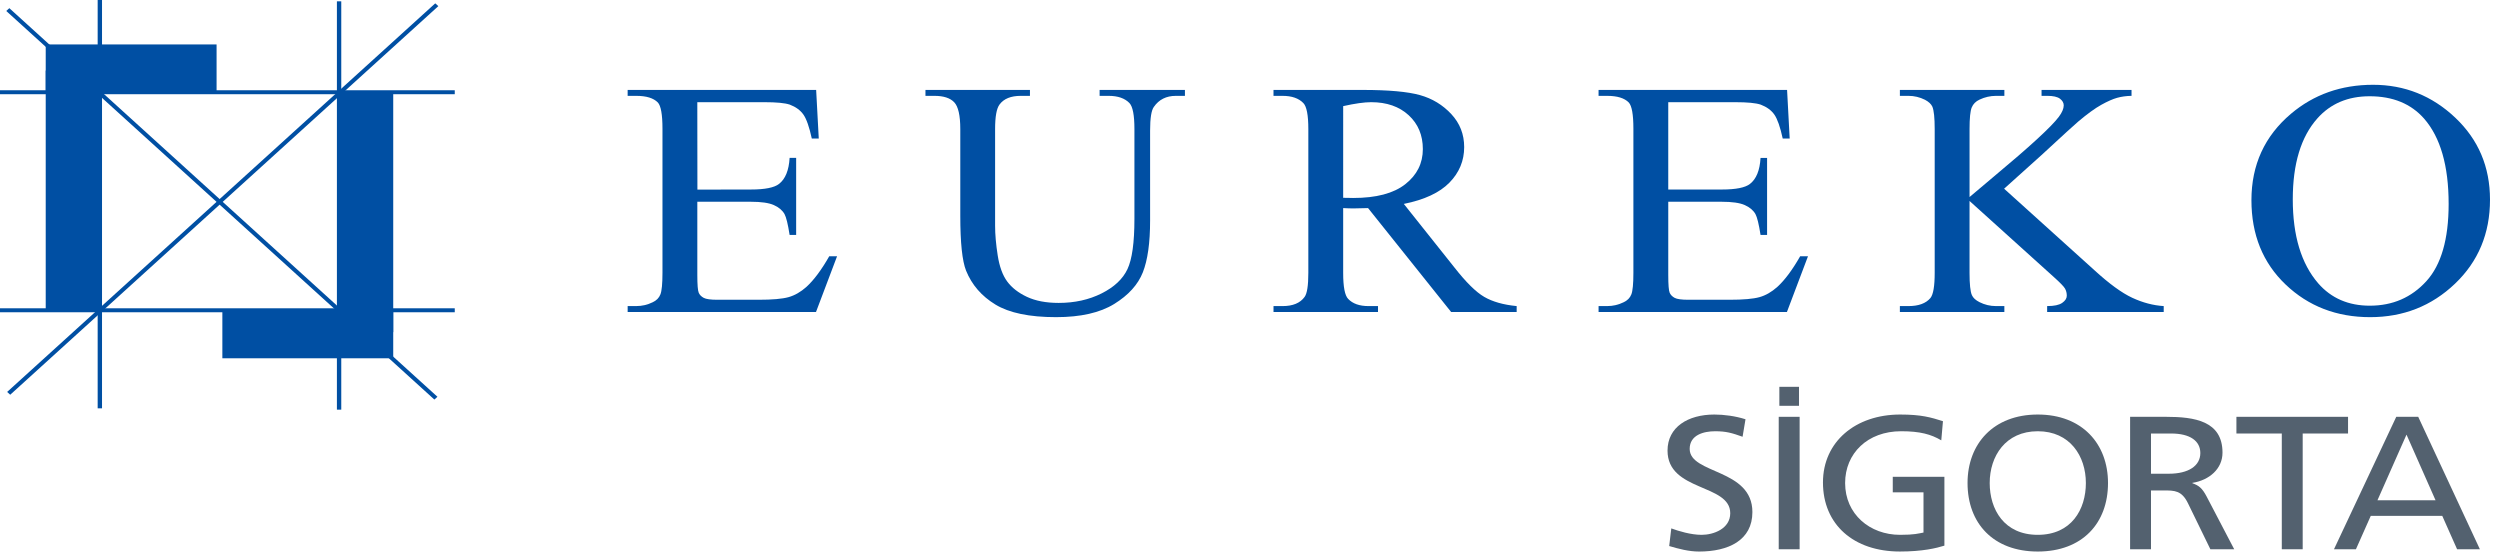
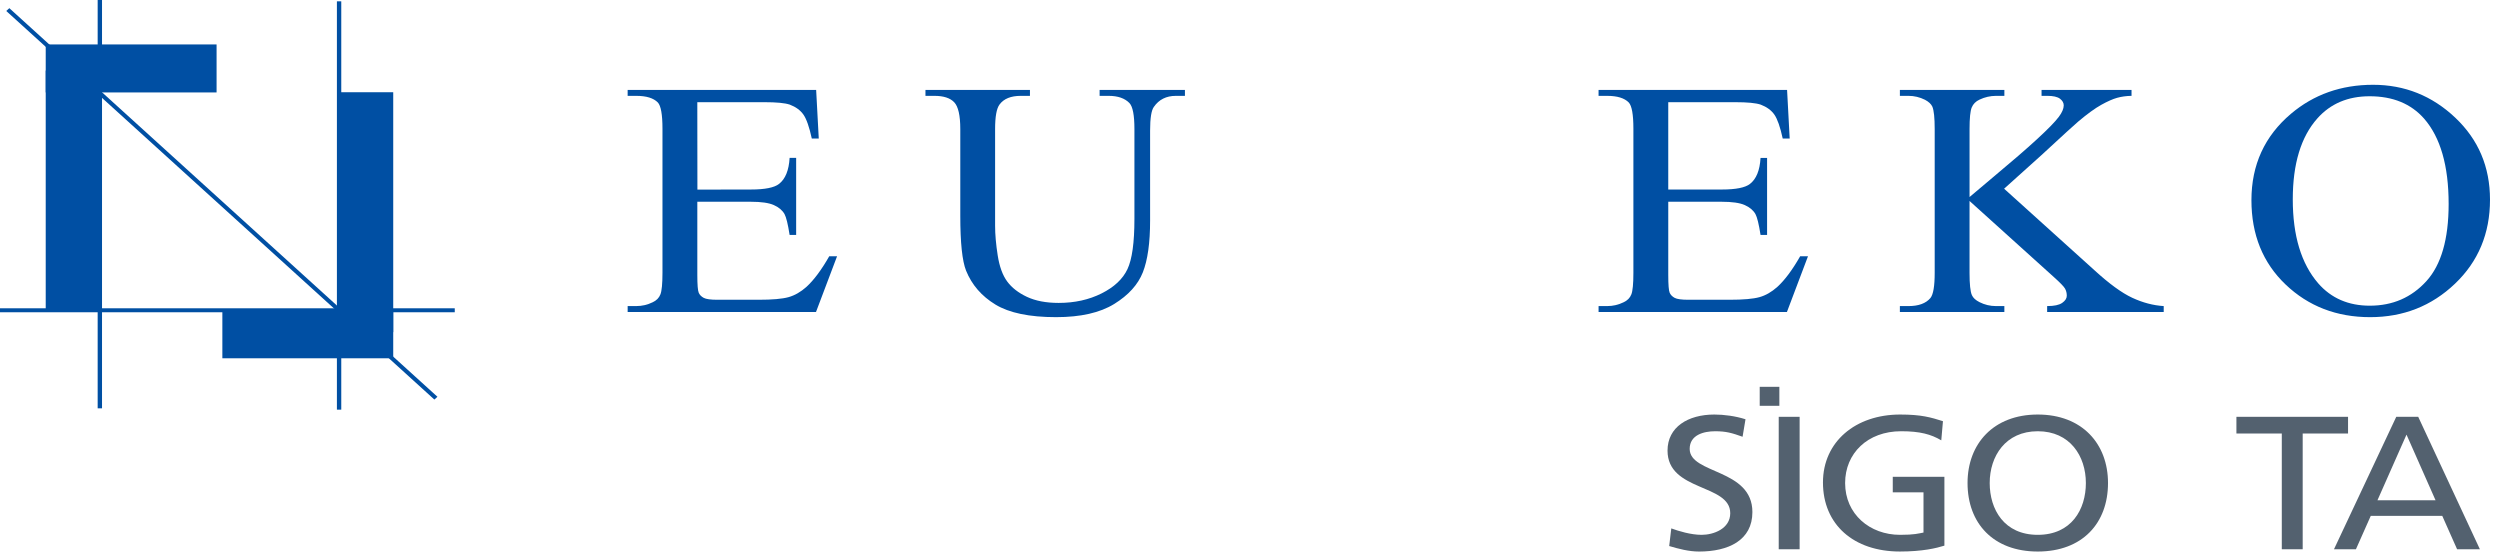
<svg xmlns="http://www.w3.org/2000/svg" version="1.1" id="Layer_1" x="0px" y="0px" width="800px" height="176.492px" viewBox="-183.849 -145.921 800 176.492" enable-background="new -183.849 -145.921 800 176.492" xml:space="preserve">
  <g>
    <path fill="#53616F" d="M374.712-11.756c-3.212-1.027-6.891-1.514-9.967-1.514c-8.429,0-14.984,4.008-14.984,11.536   c0,13.175,20.067,10.564,20.067,20.039c0,4.979-5.352,6.922-9.163,6.922c-3.417,0-7.425-1.214-9.704-2.062l-0.666,5.646   c3.078,0.912,6.287,1.76,9.562,1.76c9.367,0,17.059-3.583,17.059-12.628c0-13.967-20.068-12.085-20.068-20.22   c0-4.433,4.415-5.646,8.161-5.646c3.483,0,5.352,0.546,8.764,1.761L374.712-11.756L374.712-11.756z" />
-     <path fill="#53616F" d="M385.342,29.841h6.689v-42.381h-6.689V29.841L385.342,29.841z M385.546-16.063h6.287v-6.075h-6.287V-16.063   L385.546-16.063z" />
+     <path fill="#53616F" d="M385.342,29.841h6.689v-42.381h-6.689V29.841L385.342,29.841z M385.546-16.063v-6.075h-6.287V-16.063   L385.546-16.063z" />
    <path fill="#53616F" d="M437.896-11.142c-3.877-1.219-6.887-2.127-13.71-2.127c-14.247,0-24.687,8.682-24.687,21.736   c0,13.481,9.833,22.099,24.616,22.099c7.292,0,11.707-1.09,14.245-1.879V6.647h-16.522v4.978h9.832v12.873   c-1.667,0.304-2.875,0.729-7.488,0.729c-9.703,0-17.593-6.617-17.593-16.577c0-9.473,7.158-16.574,17.928-16.574   c6.024,0,9.566,0.971,12.843,2.912L437.896-11.142L437.896-11.142z" />
    <path fill="#53616F" d="M452.856,8.65c0-8.62,5.083-16.574,15.384-16.574c10.307,0,15.39,7.954,15.39,16.574   c0,8.44-4.615,16.575-15.39,16.575C457.471,25.226,452.856,17.091,452.856,8.65L452.856,8.65z M445.765,8.65   c0,12.871,8.229,21.919,22.473,21.919c14.251,0,22.477-9.045,22.477-21.919c0.002-12.571-8.294-21.921-22.477-21.921   C454.062-13.271,445.765-3.92,445.765,8.65L445.765,8.65z" />
-     <path fill="#53616F" d="M497.781,29.841h6.688V11.02h4.016c3.55,0,5.819,0,7.827,4.127l7.16,14.694h7.626l-8.829-16.88   c-1.405-2.673-2.477-3.52-4.55-4.251V8.591c5.416-0.85,9.632-4.496,9.632-9.656c0.001-10.14-8.896-11.476-18.126-11.476h-11.44   L497.781,29.841L497.781,29.841z M504.469-7.199h6.425c6.153,0,9.363,2.429,9.363,6.252c0,4.07-3.744,6.617-10.1,6.617h-5.688   V-7.199L504.469-7.199z" />
    <polygon fill="#53616F" points="546.323,29.841 553.011,29.841 553.011,-7.199 567.526,-7.199 567.526,-12.541 531.805,-12.541    531.805,-7.199 546.323,-7.199  " />
    <path fill="#53616F" d="M563.022,29.841h7.025l4.749-10.688h22.877l4.748,10.688h7.294l-19.734-42.381h-7.027L563.022,29.841   L563.022,29.841z M595.531,14.173h-18.598l9.299-21.011L595.531,14.173L595.531,14.173z" />
    <polygon fill="#004FA3" points="-169.219,-131.7 -114.544,-131.7 -114.544,-116.34 -169.219,-116.34  " />
    <polygon fill="#004FA3" points="-169.219,-123.338 -151.887,-123.338 -151.887,-46.56 -169.219,-46.56  " />
    <polygon fill="#004FA3" points="-112.693,-46.625 -58.016,-46.625 -58.016,-31.271 -112.693,-31.271  " />
    <polygon fill="#004FA3" points="-75.349,-116.406 -58.016,-116.406 -58.016,-39.631 -75.349,-39.631  " />
    <polygon fill="#004FA3" points="-152.596,-145.921 -151.201,-145.921 -151.201,-15.256 -152.596,-15.256  " />
    <polygon fill="#004FA3" points="-76.039,-145.496 -74.644,-145.496 -74.644,-14.831 -76.039,-14.831  " />
    <path fill="#004FA3" d="M-181.356-142.857L-44.358-18.509L-181.356-142.857z" />
    <polygon fill="#004FA3" points="-181.848,-142.407 -44.854,-18.063 -43.866,-18.952 -180.86,-143.305  " />
    <path fill="#004FA3" d="M-44.075-144.403L-181.072-20.053L-44.075-144.403z" />
-     <polygon fill="#004FA3" points="-181.565,-20.499 -180.579,-19.605 -43.582,-143.956 -44.57,-144.851  " />
    <polygon fill="#004FA3" points="-183.849,-47.268 -38.326,-47.268 -38.326,-45.998 -183.849,-45.998  " />
-     <polygon fill="#004FA3" points="-183.849,-117.04 -38.326,-117.04 -38.326,-115.772 -183.849,-115.772  " />
    <path fill="#004FA3" d="M39.29-113.223l0.031,27.978l17.105-0.031c4.501,0,7.508-0.597,9.025-1.799   c2.02-1.572,3.143-4.346,3.377-8.318h2.091v24.656h-2.091c-0.544-3.469-1.085-5.695-1.629-6.677   c-0.699-1.226-1.843-2.191-3.437-2.892c-1.589-0.701-4.035-1.052-7.334-1.052H39.294v23.401c0,3.142,0.153,5.055,0.459,5.735   c0.304,0.681,0.84,1.222,1.604,1.624c0.765,0.402,2.219,0.601,4.359,0.601h13.192c4.397,0,7.587-0.279,9.576-0.836   c1.987-0.557,3.898-1.653,5.736-3.295c2.367-2.162,4.799-5.419,7.281-9.778h2.507L77.268-46.08H17v-1.897h2.757   c1.838,0,3.58-0.402,5.227-1.21c1.224-0.559,2.058-1.398,2.495-2.523c0.441-1.121,0.663-3.418,0.663-6.888v-46.152   c0-4.536-0.499-7.333-1.494-8.385c-1.38-1.409-3.677-2.111-6.894-2.111h-2.758v-1.896h60.322l0.835,15.554h-2.229   c-0.808-3.72-1.705-6.277-2.684-7.669c-0.981-1.391-2.432-2.451-4.354-3.183c-1.539-0.521-4.251-0.783-8.134-0.783H39.29   L39.29-113.223z" />
    <path fill="#004FA3" d="M168.026-115.246v-1.896h27.304v1.896h-2.916c-3.051,0-5.395,1.178-7.029,3.534   c-0.803,1.09-1.201,3.622-1.201,7.596v28.794c0,7.12-0.779,12.644-2.333,16.57c-1.557,3.929-4.609,7.295-9.165,10.107   c-4.556,2.81-10.75,4.213-18.585,4.213c-8.528,0-15.004-1.348-19.421-4.036c-4.417-2.69-7.549-6.308-9.392-10.854   c-1.229-3.11-1.843-8.948-1.843-17.513v-27.79c0-4.357-0.652-7.218-1.953-8.581c-1.303-1.359-3.405-2.041-6.311-2.041h-2.882   v-1.897h33.436v1.897h-2.941c-3.171,0-5.434,0.926-6.792,2.774c-0.947,1.256-1.417,3.874-1.417,7.847v30.964   c0,2.76,0.277,5.921,0.835,9.483c0.558,3.563,1.569,6.339,3.035,8.331c1.463,1.991,3.571,3.632,6.323,4.924   c2.752,1.289,6.131,1.936,10.136,1.936c5.119,0,9.702-1.01,13.743-3.038c4.041-2.026,6.802-4.617,8.287-7.778   c1.485-3.162,2.225-8.514,2.225-16.059v-28.763c0-4.429-0.533-7.204-1.6-8.321c-1.489-1.534-3.695-2.3-6.631-2.3L168.026-115.246   L168.026-115.246z" />
-     <path fill="#004FA3" d="M301.492-46.076h-20.975l-26.589-33.257c-1.908,0.07-3.46,0.106-4.655,0.106   c-0.487,0-1.011-0.01-1.571-0.026c-0.564-0.02-1.139-0.044-1.736-0.08v20.74c0,4.465,0.532,7.239,1.6,8.319   c1.447,1.536,3.62,2.302,6.515,2.302h3.031v1.898h-33.437v-1.898h2.916c3.274,0,5.619-0.975,7.028-2.929   c0.802-1.08,1.199-3.645,1.199-7.692v-46.03c0-4.467-0.534-7.238-1.601-8.321c-1.486-1.534-3.696-2.3-6.629-2.3h-2.916v-1.897   h28.492c8.305,0,14.427,0.552,18.368,1.65c3.94,1.101,7.284,3.127,10.035,6.079c2.748,2.951,4.123,6.472,4.123,10.56   c0,4.367-1.573,8.158-4.716,11.372c-3.143,3.215-8.008,5.484-14.6,6.813l16.207,20.357c3.693,4.708,6.863,7.842,9.519,9.388   c2.649,1.547,6.114,2.531,10.386,2.951v1.896H301.492z M245.966-82.622c0.726,0,1.35,0.01,1.883,0.026   c0.53,0.02,0.965,0.028,1.312,0.028c7.375,0,12.937-1.469,16.683-4.41c3.745-2.941,5.617-6.686,5.617-11.231   c0-4.447-1.512-8.058-4.532-10.84c-3.023-2.782-7.025-4.173-12.006-4.173c-2.206,0-5.19,0.423-8.954,1.265L245.966-82.622   L245.966-82.622z" />
    <path fill="#004FA3" d="M349.992-113.223v27.947h17.135c4.499,0,7.509-0.597,9.022-1.799c2.023-1.572,3.145-4.346,3.377-8.318h2.09   v24.656h-2.09c-0.544-3.469-1.085-5.695-1.631-6.677c-0.698-1.226-1.843-2.191-3.435-2.892c-1.587-0.701-4.031-1.052-7.333-1.052   h-17.134v23.401c0,3.142,0.153,5.055,0.459,5.735c0.307,0.681,0.841,1.222,1.604,1.624c0.763,0.402,2.216,0.601,4.357,0.601h13.19   c4.396,0,7.588-0.279,9.579-0.836c1.987-0.557,3.896-1.653,5.731-3.295c2.368-2.162,4.8-5.419,7.282-9.778h2.507l-6.74,17.828   h-60.269v-1.897h2.758c1.84,0,3.582-0.402,5.229-1.21c1.225-0.559,2.058-1.398,2.497-2.523c0.44-1.121,0.658-3.418,0.658-6.888   v-46.152c0-4.536-0.496-7.333-1.492-8.385c-1.38-1.409-3.677-2.111-6.896-2.111h-2.757v-1.896h60.325l0.835,15.554h-2.229   c-0.809-3.72-1.707-6.277-2.683-7.669c-0.982-1.391-2.434-2.451-4.357-3.183c-1.537-0.521-4.25-0.783-8.134-0.783H349.992   L349.992-113.223z" />
    <path fill="#004FA3" d="M457.463-85.535l28.868,26.053c4.741,4.344,8.789,7.295,12.146,8.855c3.352,1.56,6.705,2.444,10.061,2.653   v1.897h-37.301v-1.897c2.232,0,3.834-0.34,4.814-1.021c0.981-0.687,1.473-1.448,1.473-2.291c0-0.839-0.184-1.589-0.549-2.258   c-0.365-0.663-1.567-1.91-3.604-3.731l-26.967-24.334v23.014c0,3.593,0.248,5.967,0.754,7.117c0.387,0.872,1.193,1.622,2.438,2.248   c1.659,0.838,3.418,1.256,5.277,1.256h2.673v1.897h-33.435v-1.897h2.756c3.217,0,5.555-0.853,7.008-2.563   c0.919-1.114,1.38-3.8,1.38-8.056v-46.03c0-3.593-0.252-5.983-0.749-7.169c-0.381-0.836-1.166-1.568-2.354-2.197   c-1.682-0.838-3.445-1.257-5.283-1.257h-2.754v-1.896h33.435v1.896h-2.673c-1.816,0-3.575,0.402-5.278,1.203   c-1.2,0.559-2.035,1.396-2.496,2.513c-0.466,1.117-0.696,3.418-0.696,6.904v21.759c0.767-0.664,3.395-2.882,7.893-6.655   c11.404-9.499,18.302-15.84,20.684-19.021c1.04-1.395,1.561-2.619,1.561-3.665c0-0.804-0.407-1.51-1.21-2.124   c-0.808-0.611-2.174-0.917-4.099-0.917h-1.789v-1.897h28.794v1.897c-1.693,0.034-3.23,0.247-4.615,0.634   c-1.384,0.387-3.077,1.136-5.077,2.247c-1.998,1.111-4.461,2.897-7.382,5.362c-0.85,0.698-4.759,4.268-11.734,10.71L457.463-85.535   L457.463-85.535z" />
    <path fill="#004FA3" d="M575.523-118.788c10.118,0,18.884,3.506,26.303,10.517c7.414,7.011,11.126,15.756,11.126,26.244   c0,10.803-3.738,19.769-11.21,26.899c-7.479,7.134-16.519,10.697-27.14,10.697c-10.727,0-19.744-3.477-27.047-10.434   c-7.299-6.955-10.945-15.958-10.945-27.004c0-11.291,4.214-20.501,12.643-27.636C556.574-115.693,565.331-118.786,575.523-118.788   L575.523-118.788z M574.432-115.118c-6.953,0-12.535,2.369-16.739,7.104c-5.238,5.89-7.854,14.52-7.854,25.881   c0,11.645,2.713,20.604,8.142,26.881c4.165,4.771,9.667,7.153,16.507,7.153c7.301,0,13.325-2.612,18.087-7.837   c4.761-5.225,7.139-13.467,7.139-24.725c0-12.205-2.621-21.305-7.855-27.304C587.655-112.735,581.85-115.118,574.432-115.118   L574.432-115.118z" />
  </g>
</svg>